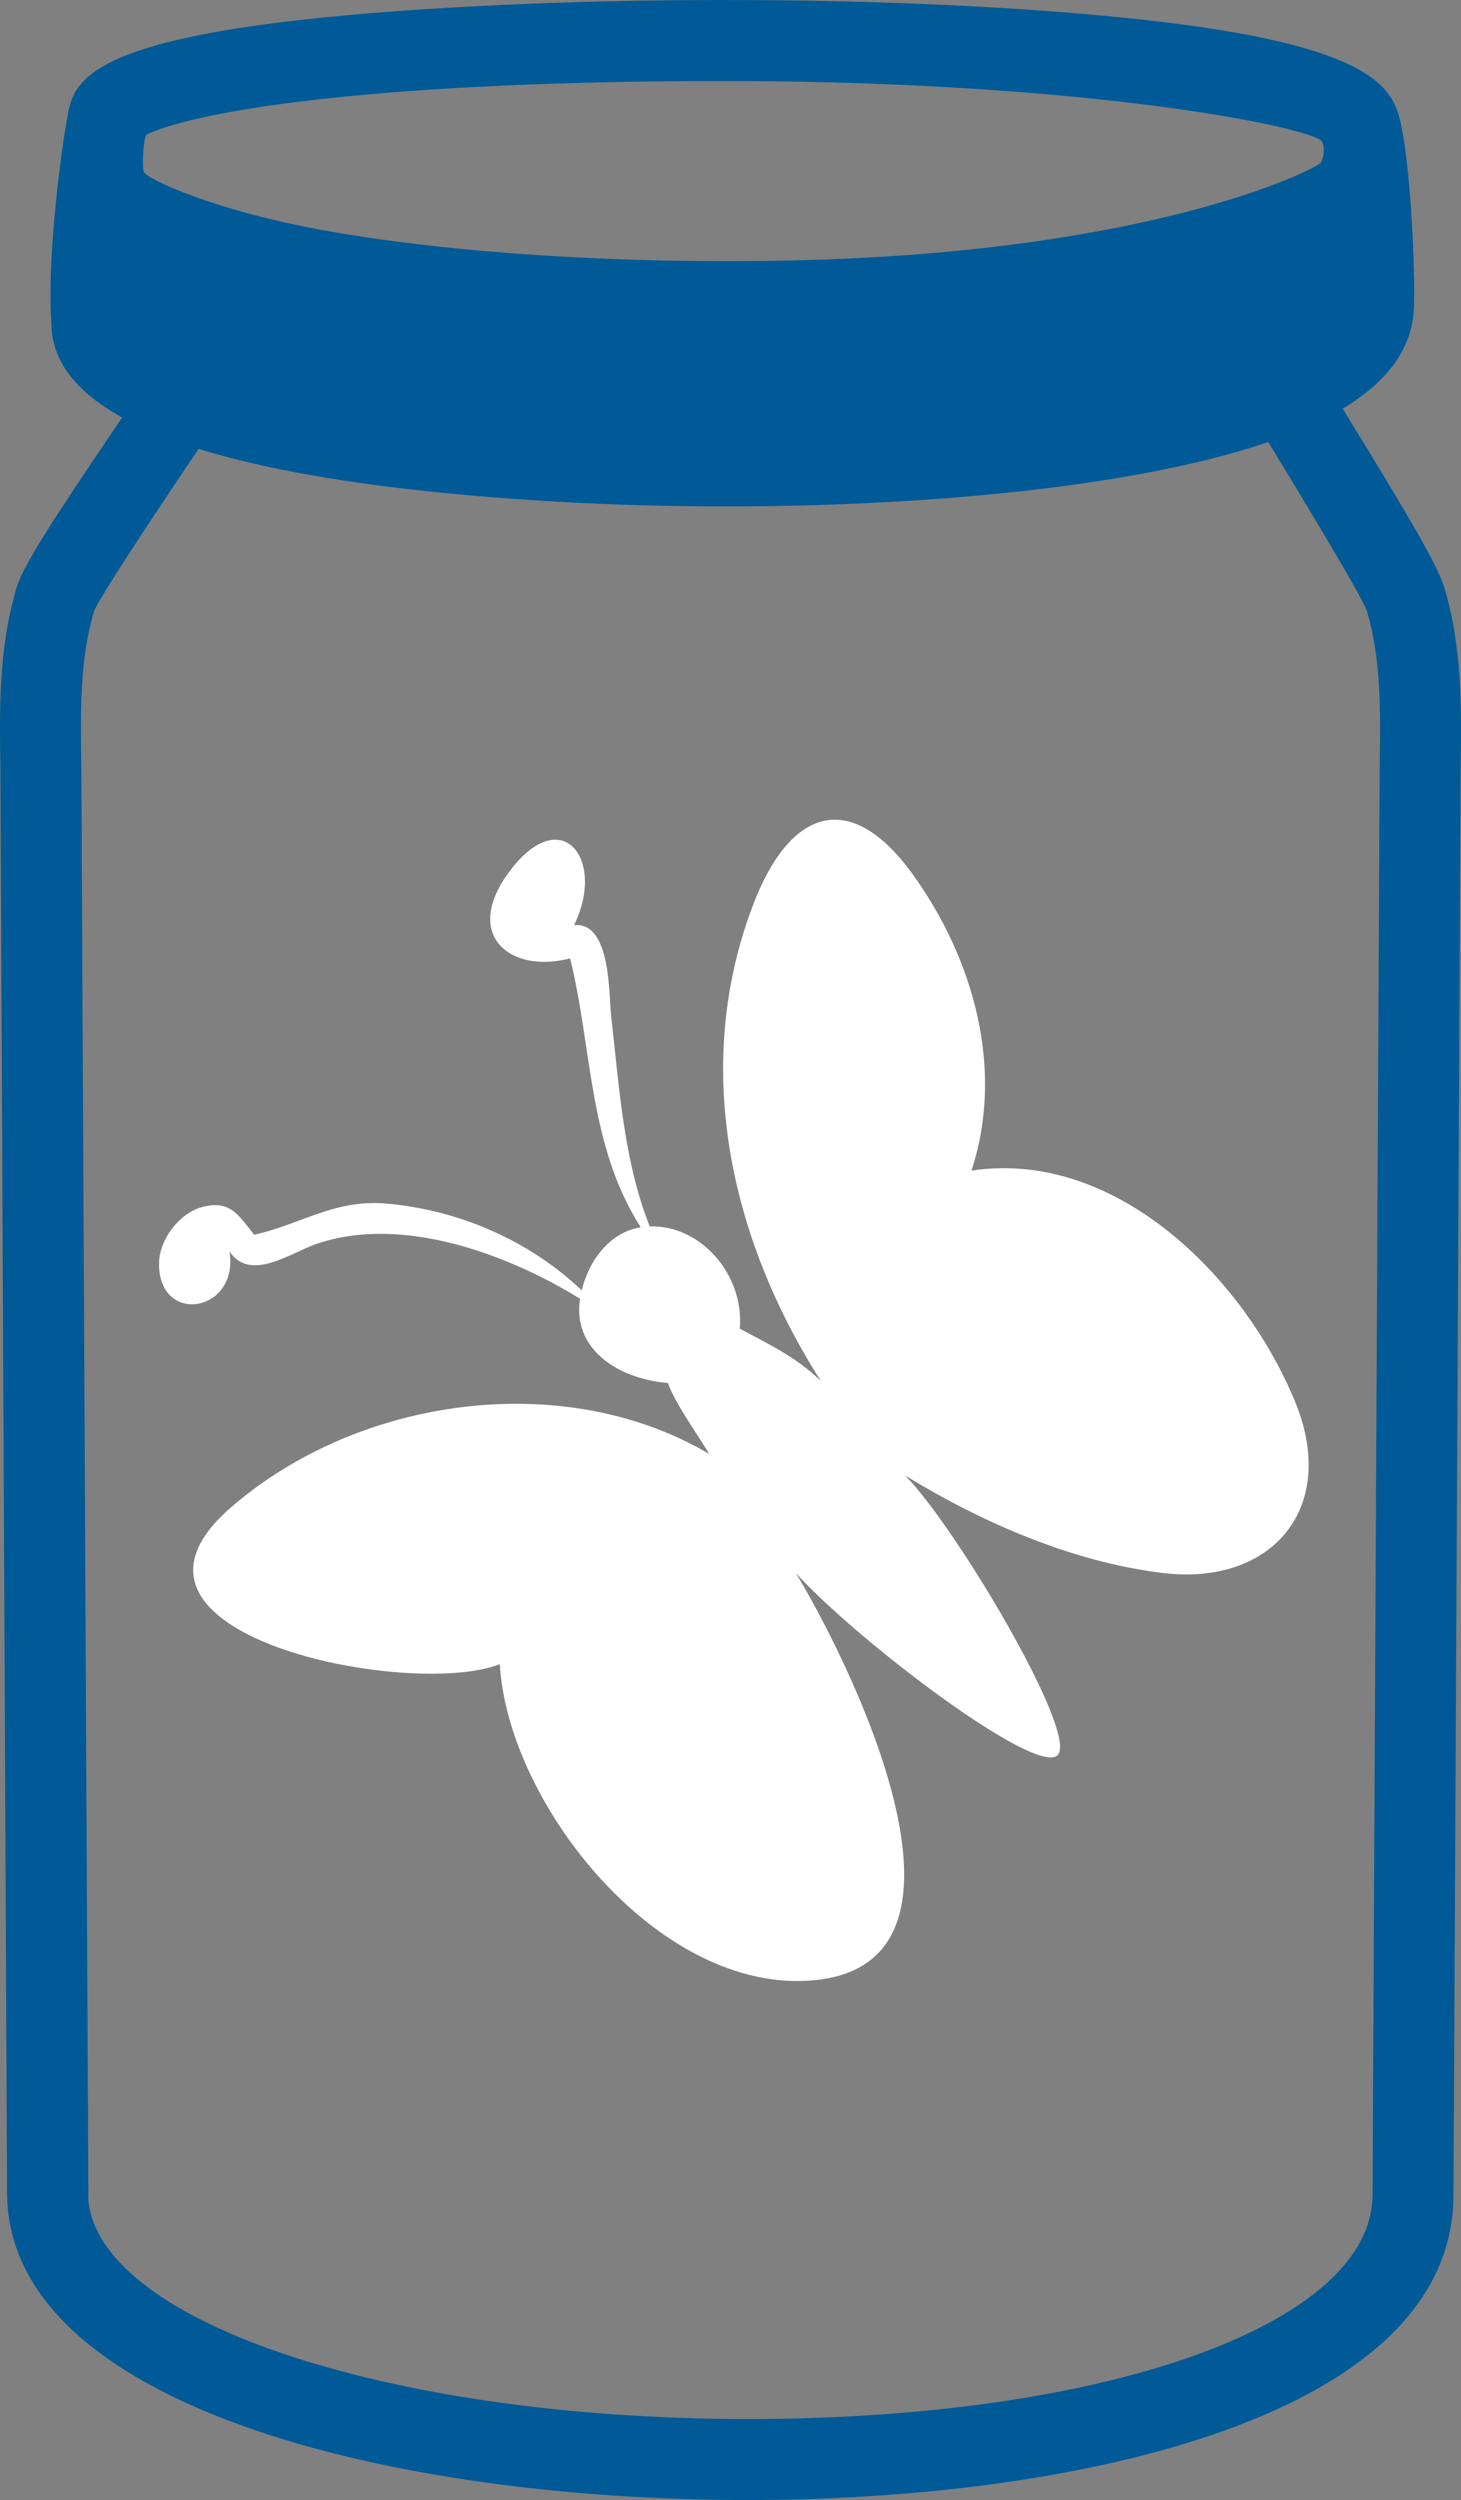
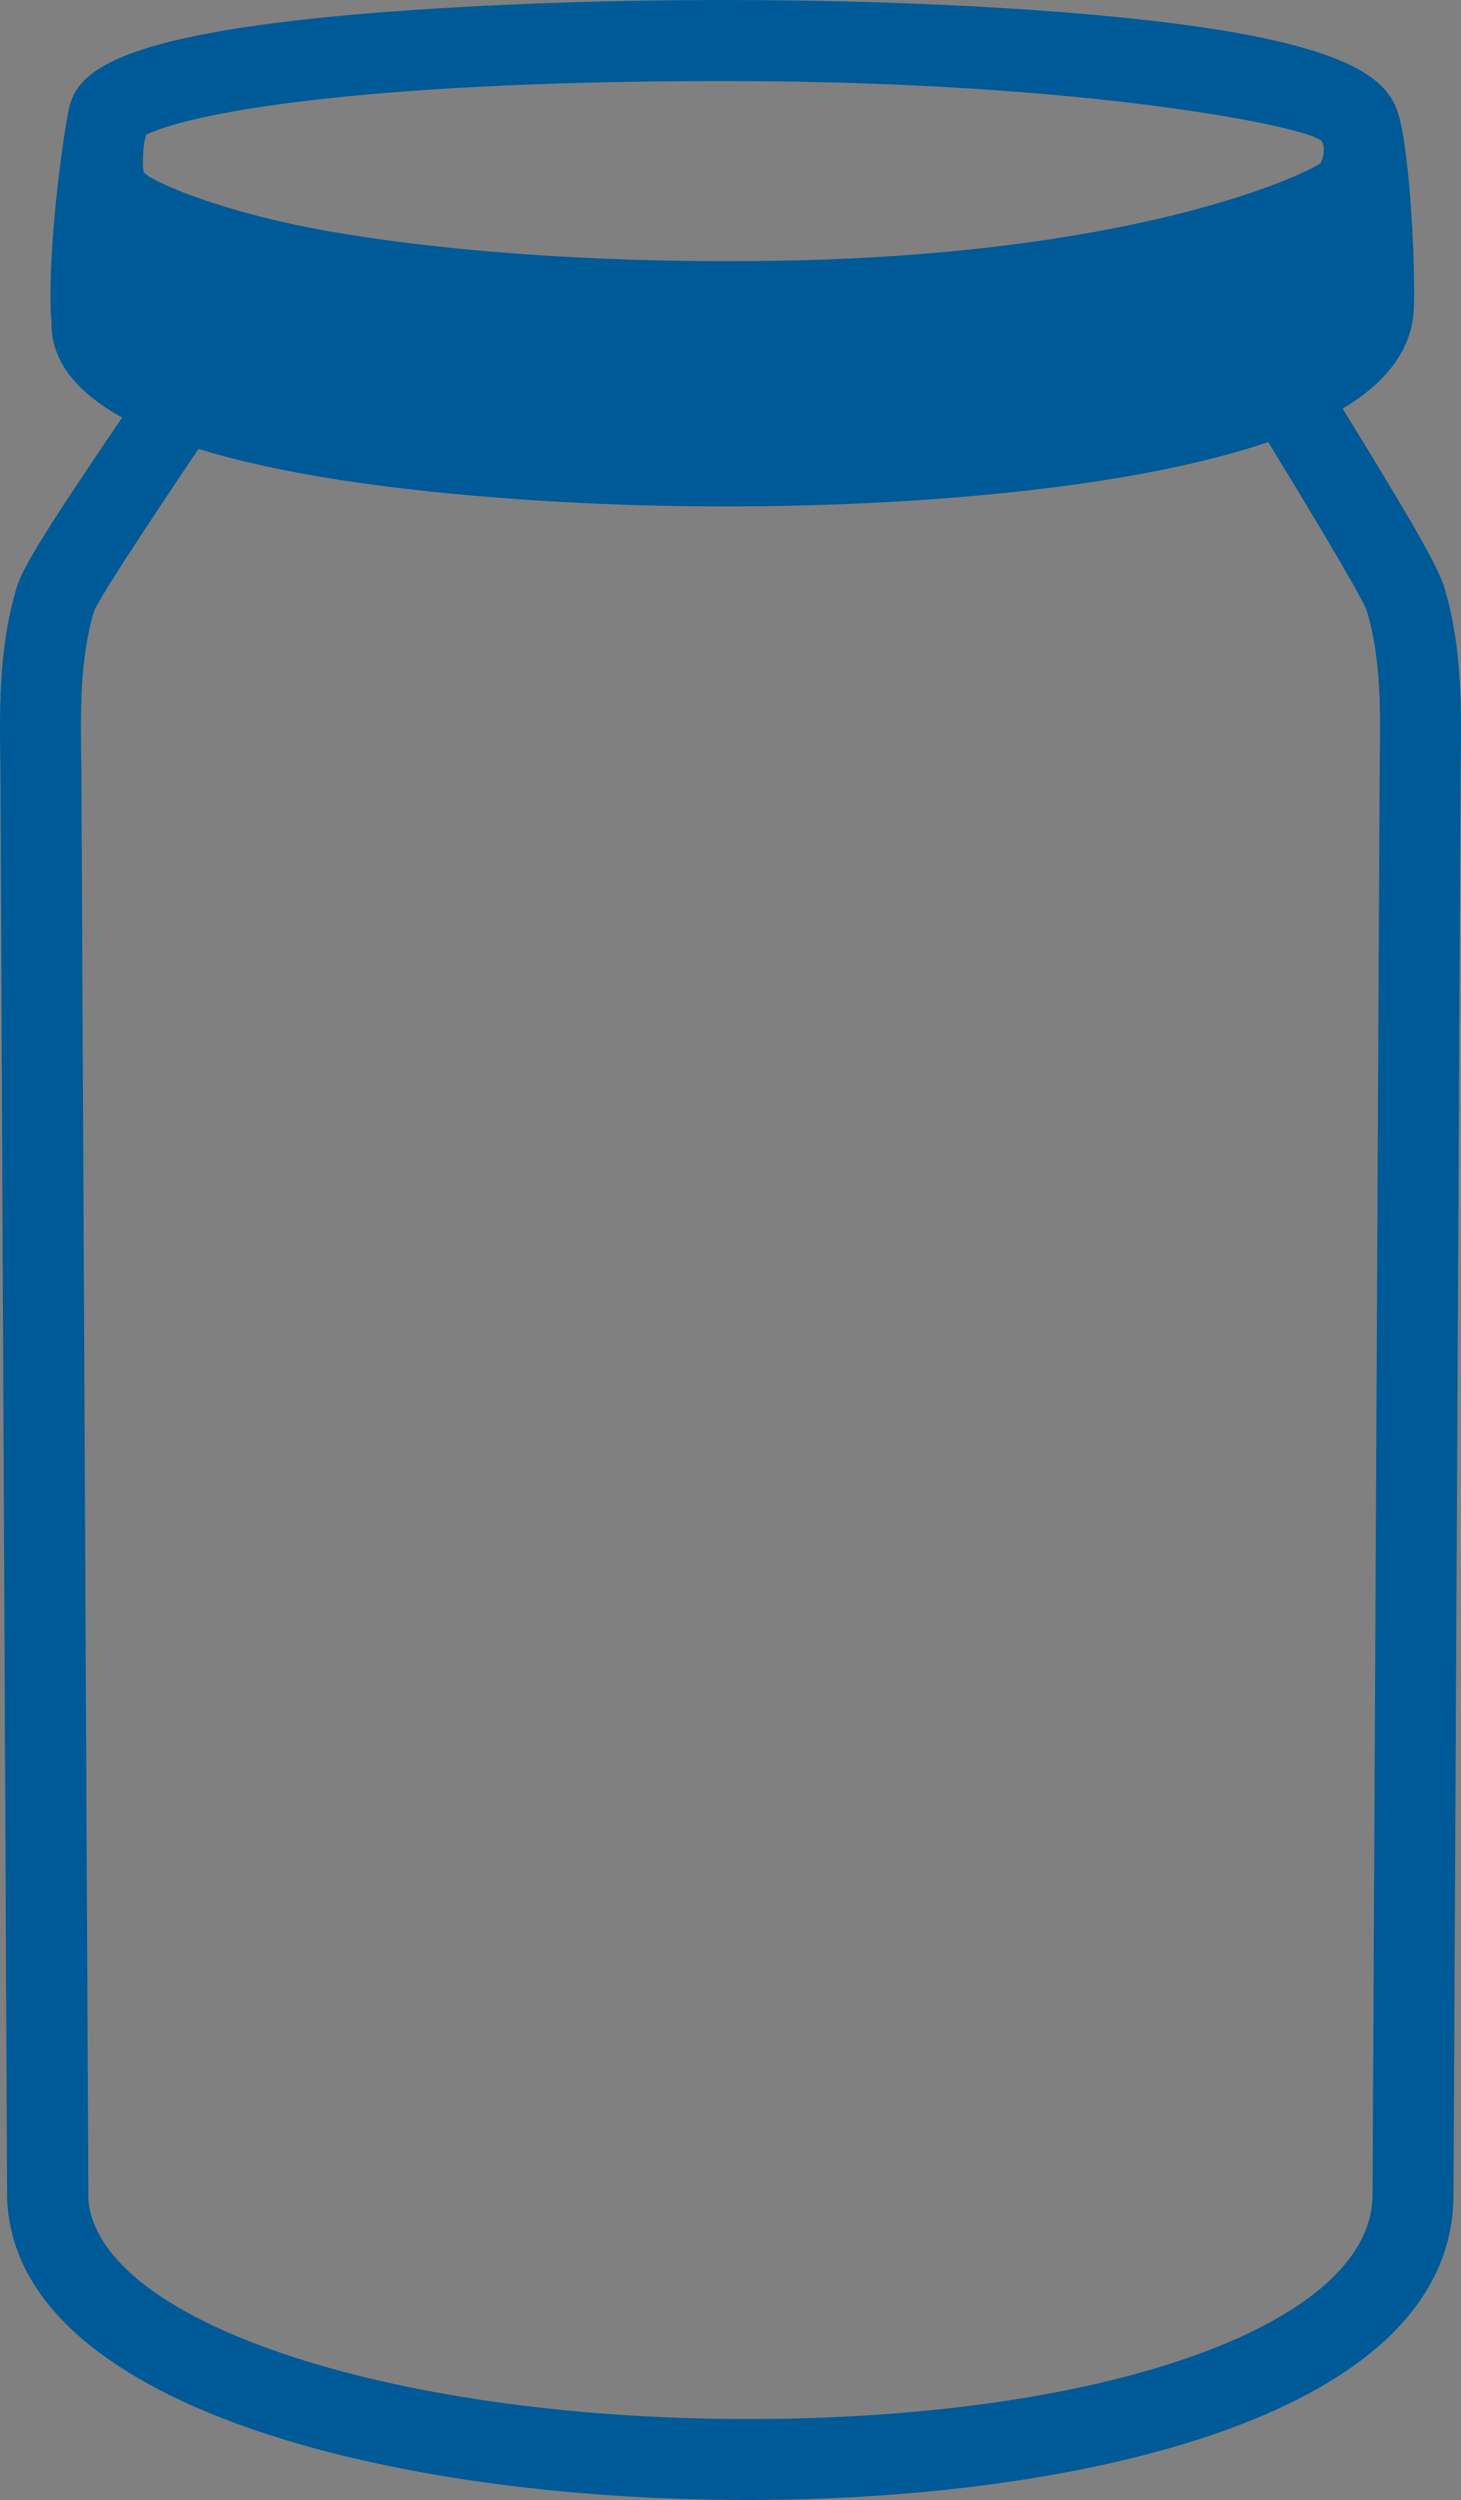
<svg xmlns="http://www.w3.org/2000/svg" viewBox="0 0 1169.31 2000">
  <rect x="0" y="0" width="1169.31" height="2000" fill="#808080" stroke="none" />
  <defs>
    <style>.cls-1{fill:#fff;}.cls-2{fill:#005a97;}</style>
  </defs>
  <title>donation_empty_jar</title>
  <g id="Layer_2" data-name="Layer 2">
    <g id="Layer_1-2" data-name="Layer 1">
      <g id="donation_empty_jar">
-         <path class="cls-1" d="M777.49,936.49c26.72-80.86,1.7-169.49-46.81-236.78-50.25-69.69-98.27-52.27-127.26,22.44C553.28,851.32,583.8,990.3,657,1104.79c-20.38-19.5-39.88-28.36-64.9-41.89,3.65-43.35-31.48-83.1-72.1-81.79-21-52.9-24.35-111.75-30.82-167.72-2-17.2,0-76.26-29.74-73.26,26.07-52.85-10.58-100-53.07-41.08C371,748.18,408,779.16,456.28,766.73c18,72.71,14.5,149.42,56.53,215.1-25.27,4-41.5,27-47.25,50.43-42-40-98.88-64.48-156.45-69.4-41.84-3.57-68,16.65-105.64,24.91-12.51-15.42-19.24-28.41-42.18-22-18,5-33.78,26-34,44.69-.62,50.37,64.33,39.65,56.39-9.37,16.62,25.06,49,1,70.32-6.21C322,972,406.22,1003.2,464.25,1039c-6.25,39.47,29,63.89,70.39,67.43,4.76,15.09,25.62,43.82,32.85,56.67-116.27-68.6-280.91-45.78-383,43.15C66.94,1308.55,329.54,1359.38,400,1331.32c6.51,112.12,127.53,264.2,251.25,252.89,151.73-13.88,23.81-263.32-14.36-325.84,48.93,54,194.27,164.31,209.87,145.42s-83-184.08-122.39-223.43c61.31,37.53,133.86,69.33,206.54,78.05,87.8,10.52,141.25-53.07,104.95-138.63C994.6,1020.89,892.54,919.16,777.49,936.49Z" />
        <path class="cls-2" d="M1156,470.1c-5.22-17.49-28.2-56.48-77.74-137.27q-1.82-3-3.64-5.93c35.29-21.19,54.09-46.57,56.72-76.39,1.89-20.47-1.74-126-12.4-160.06-10.19-32.54-51.72-65-284.58-81.9C694.08-1.65,520.85-2.79,371,5.49,91.24,21,61.12,56.46,54.85,88.52c-6.85,35-17.41,123.12-13.68,169.33C40.77,287.63,59.75,313,97.72,334c-2,2.94-4,5.87-5.92,8.75C40.71,418.25,18.51,452.64,13.29,470.1-1.22,518.63-.42,568,.35,615.76L5.67,1756.32C8.52,1924.51,312.31,2000,598.5,2000q6.9,0,13.78-.06c253.61-2.15,549.67-67.13,551-243.08L1169,615.76C1169.74,568,1170.53,518.63,1156,470.1ZM117.2,107.65c43.7-20.5,195.24-43.39,471.16-42.8,284.27.64,461.8,37.06,469.71,48.41,2.81,5.48.8,14-1,16.93-3.29,4.52-132.87,71.79-423.24,78.18-134,2.95-269-5.54-370.25-23.3-92-16.13-147.54-42.42-148.66-47.85S114.41,112.92,117.2,107.65Zm987,507.07-5.68,1140.94c0,101.62-204.72,177.11-486.78,179.5-291.88,2.35-531.82-75.65-541-175.09L65.12,614.72c-.72-44.81-1.4-87.13,10.1-125.64,5-13.61,79.61-123.91,83.71-130q94.29,29.32,263.4,40.83c51.87,3.5,105.42,5.22,158.57,5.22,104.37,0,207.16-6.63,292.41-19.39Q958.41,373,1015,353.62c2.51,4.1,74.15,120.93,78.92,135C1105.6,527.59,1104.92,569.91,1104.19,614.72Z" />
      </g>
    </g>
  </g>
</svg>